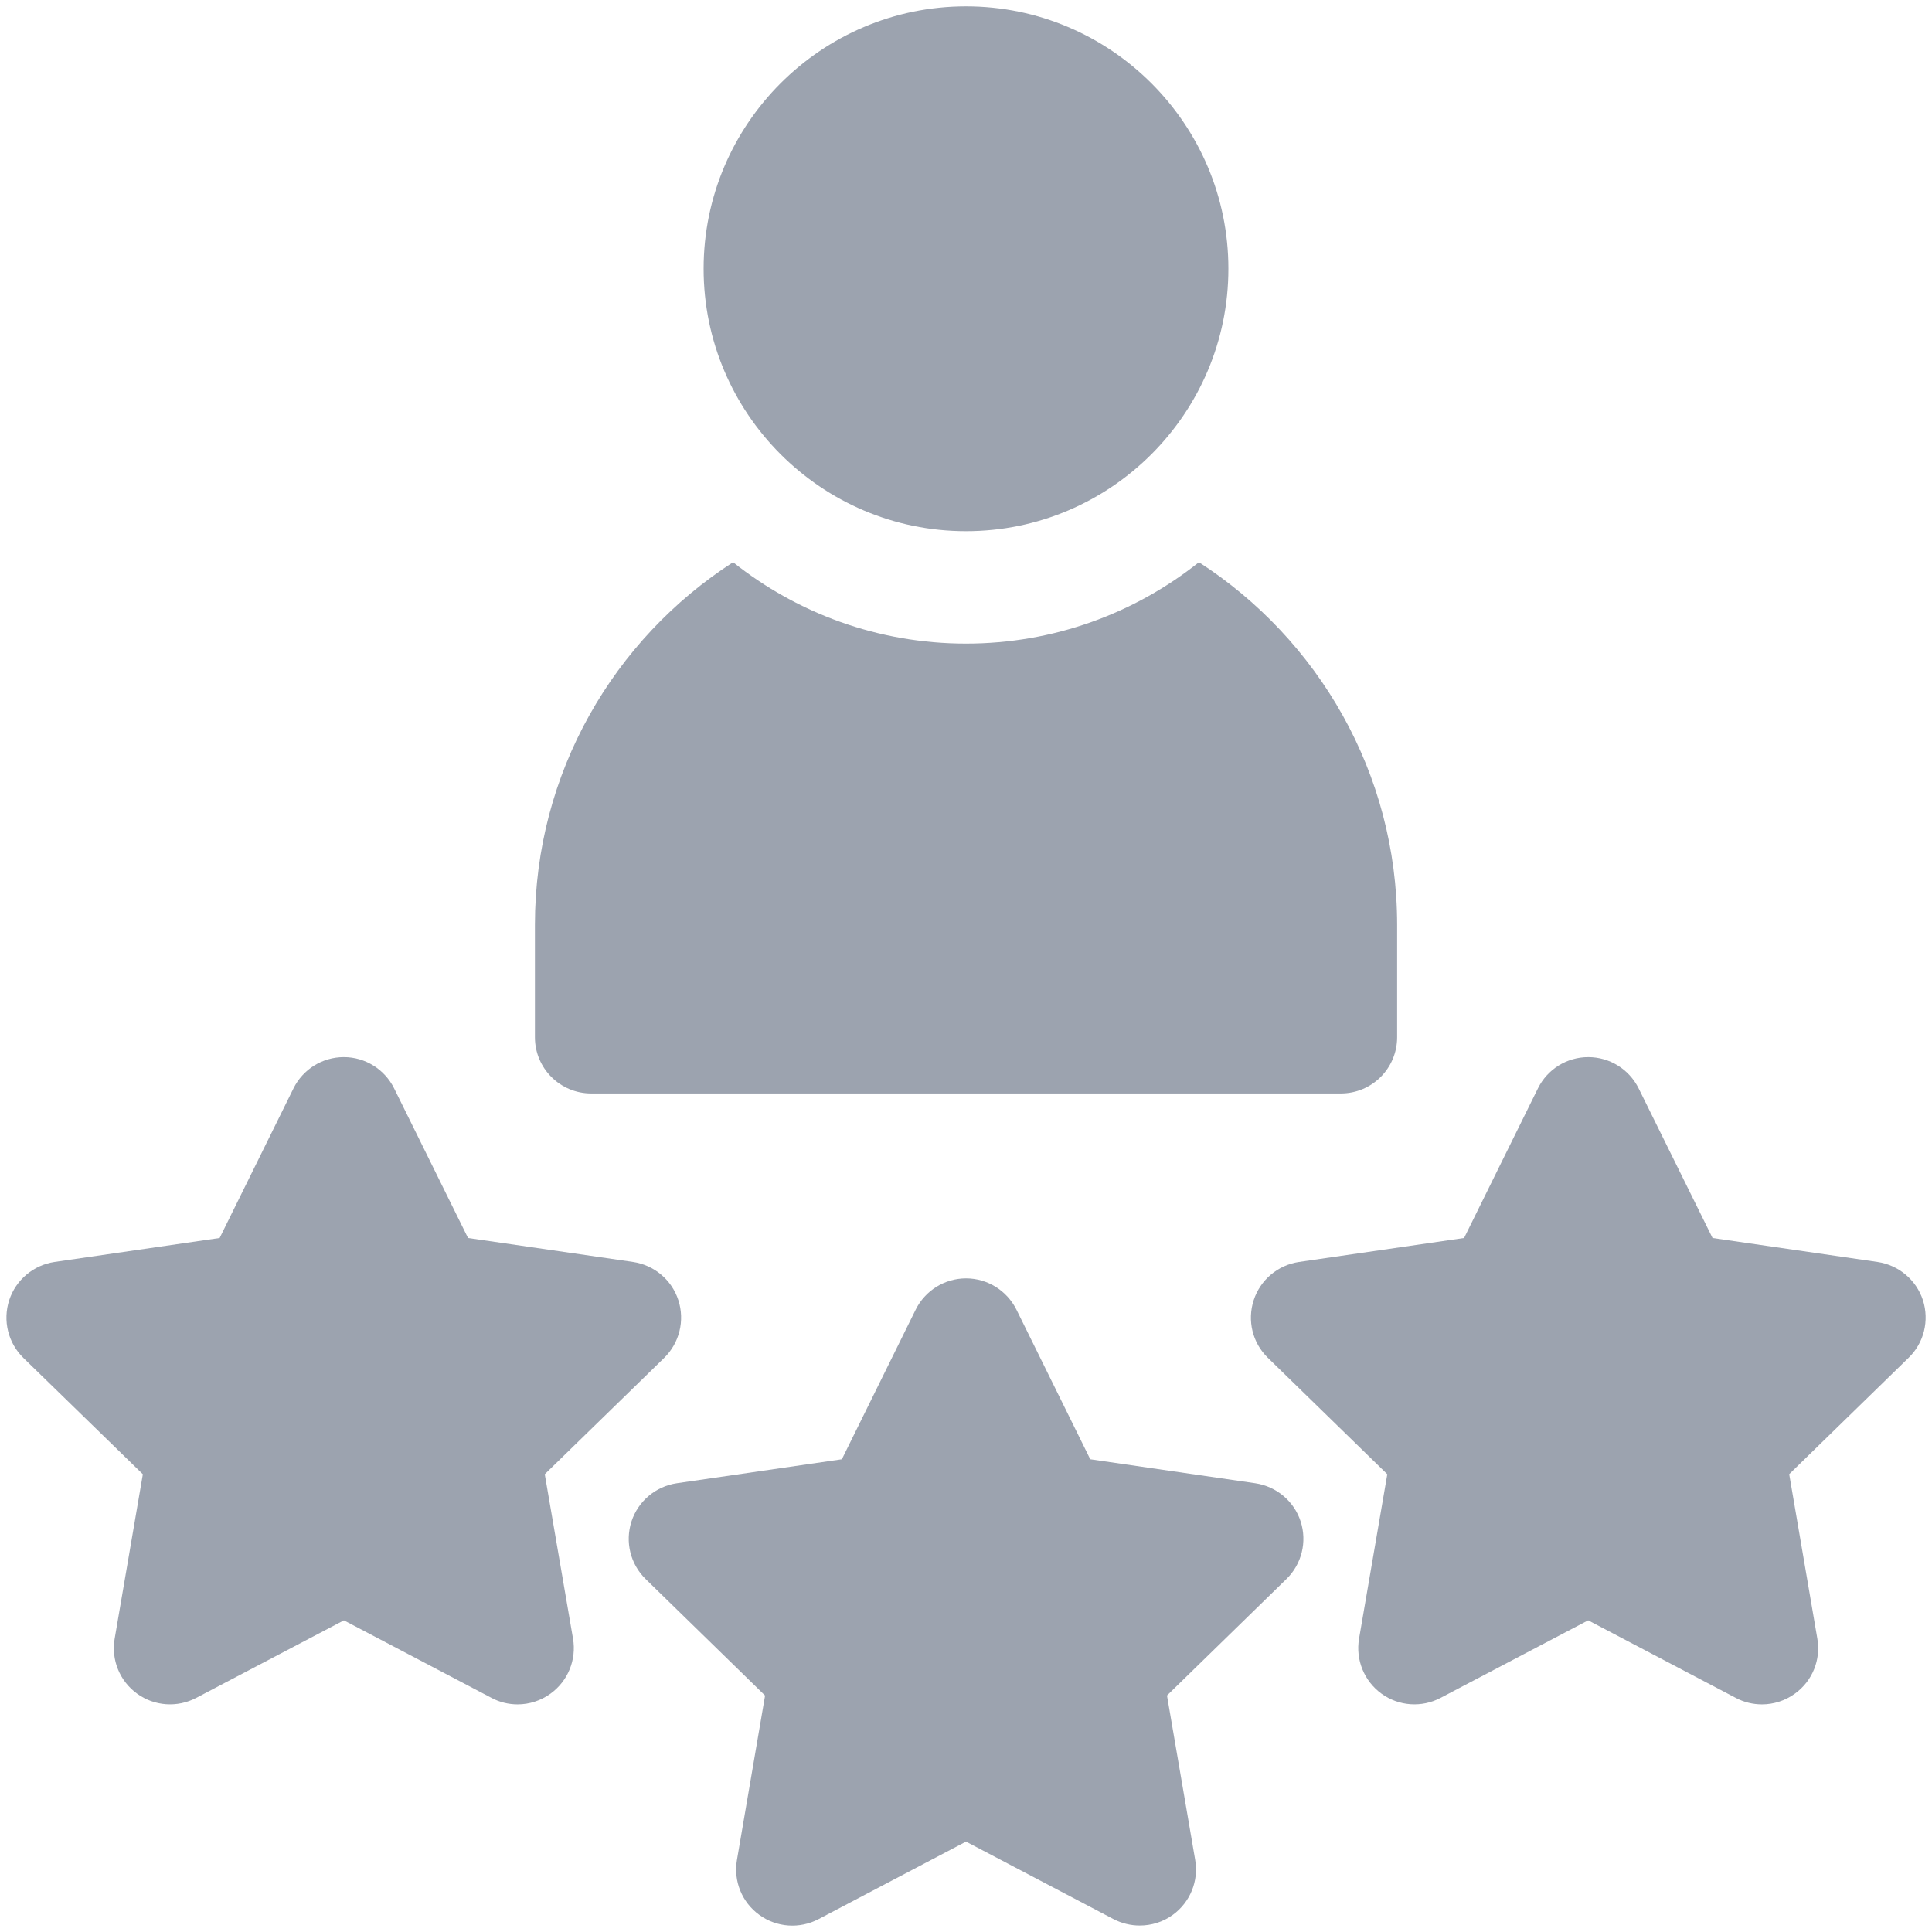
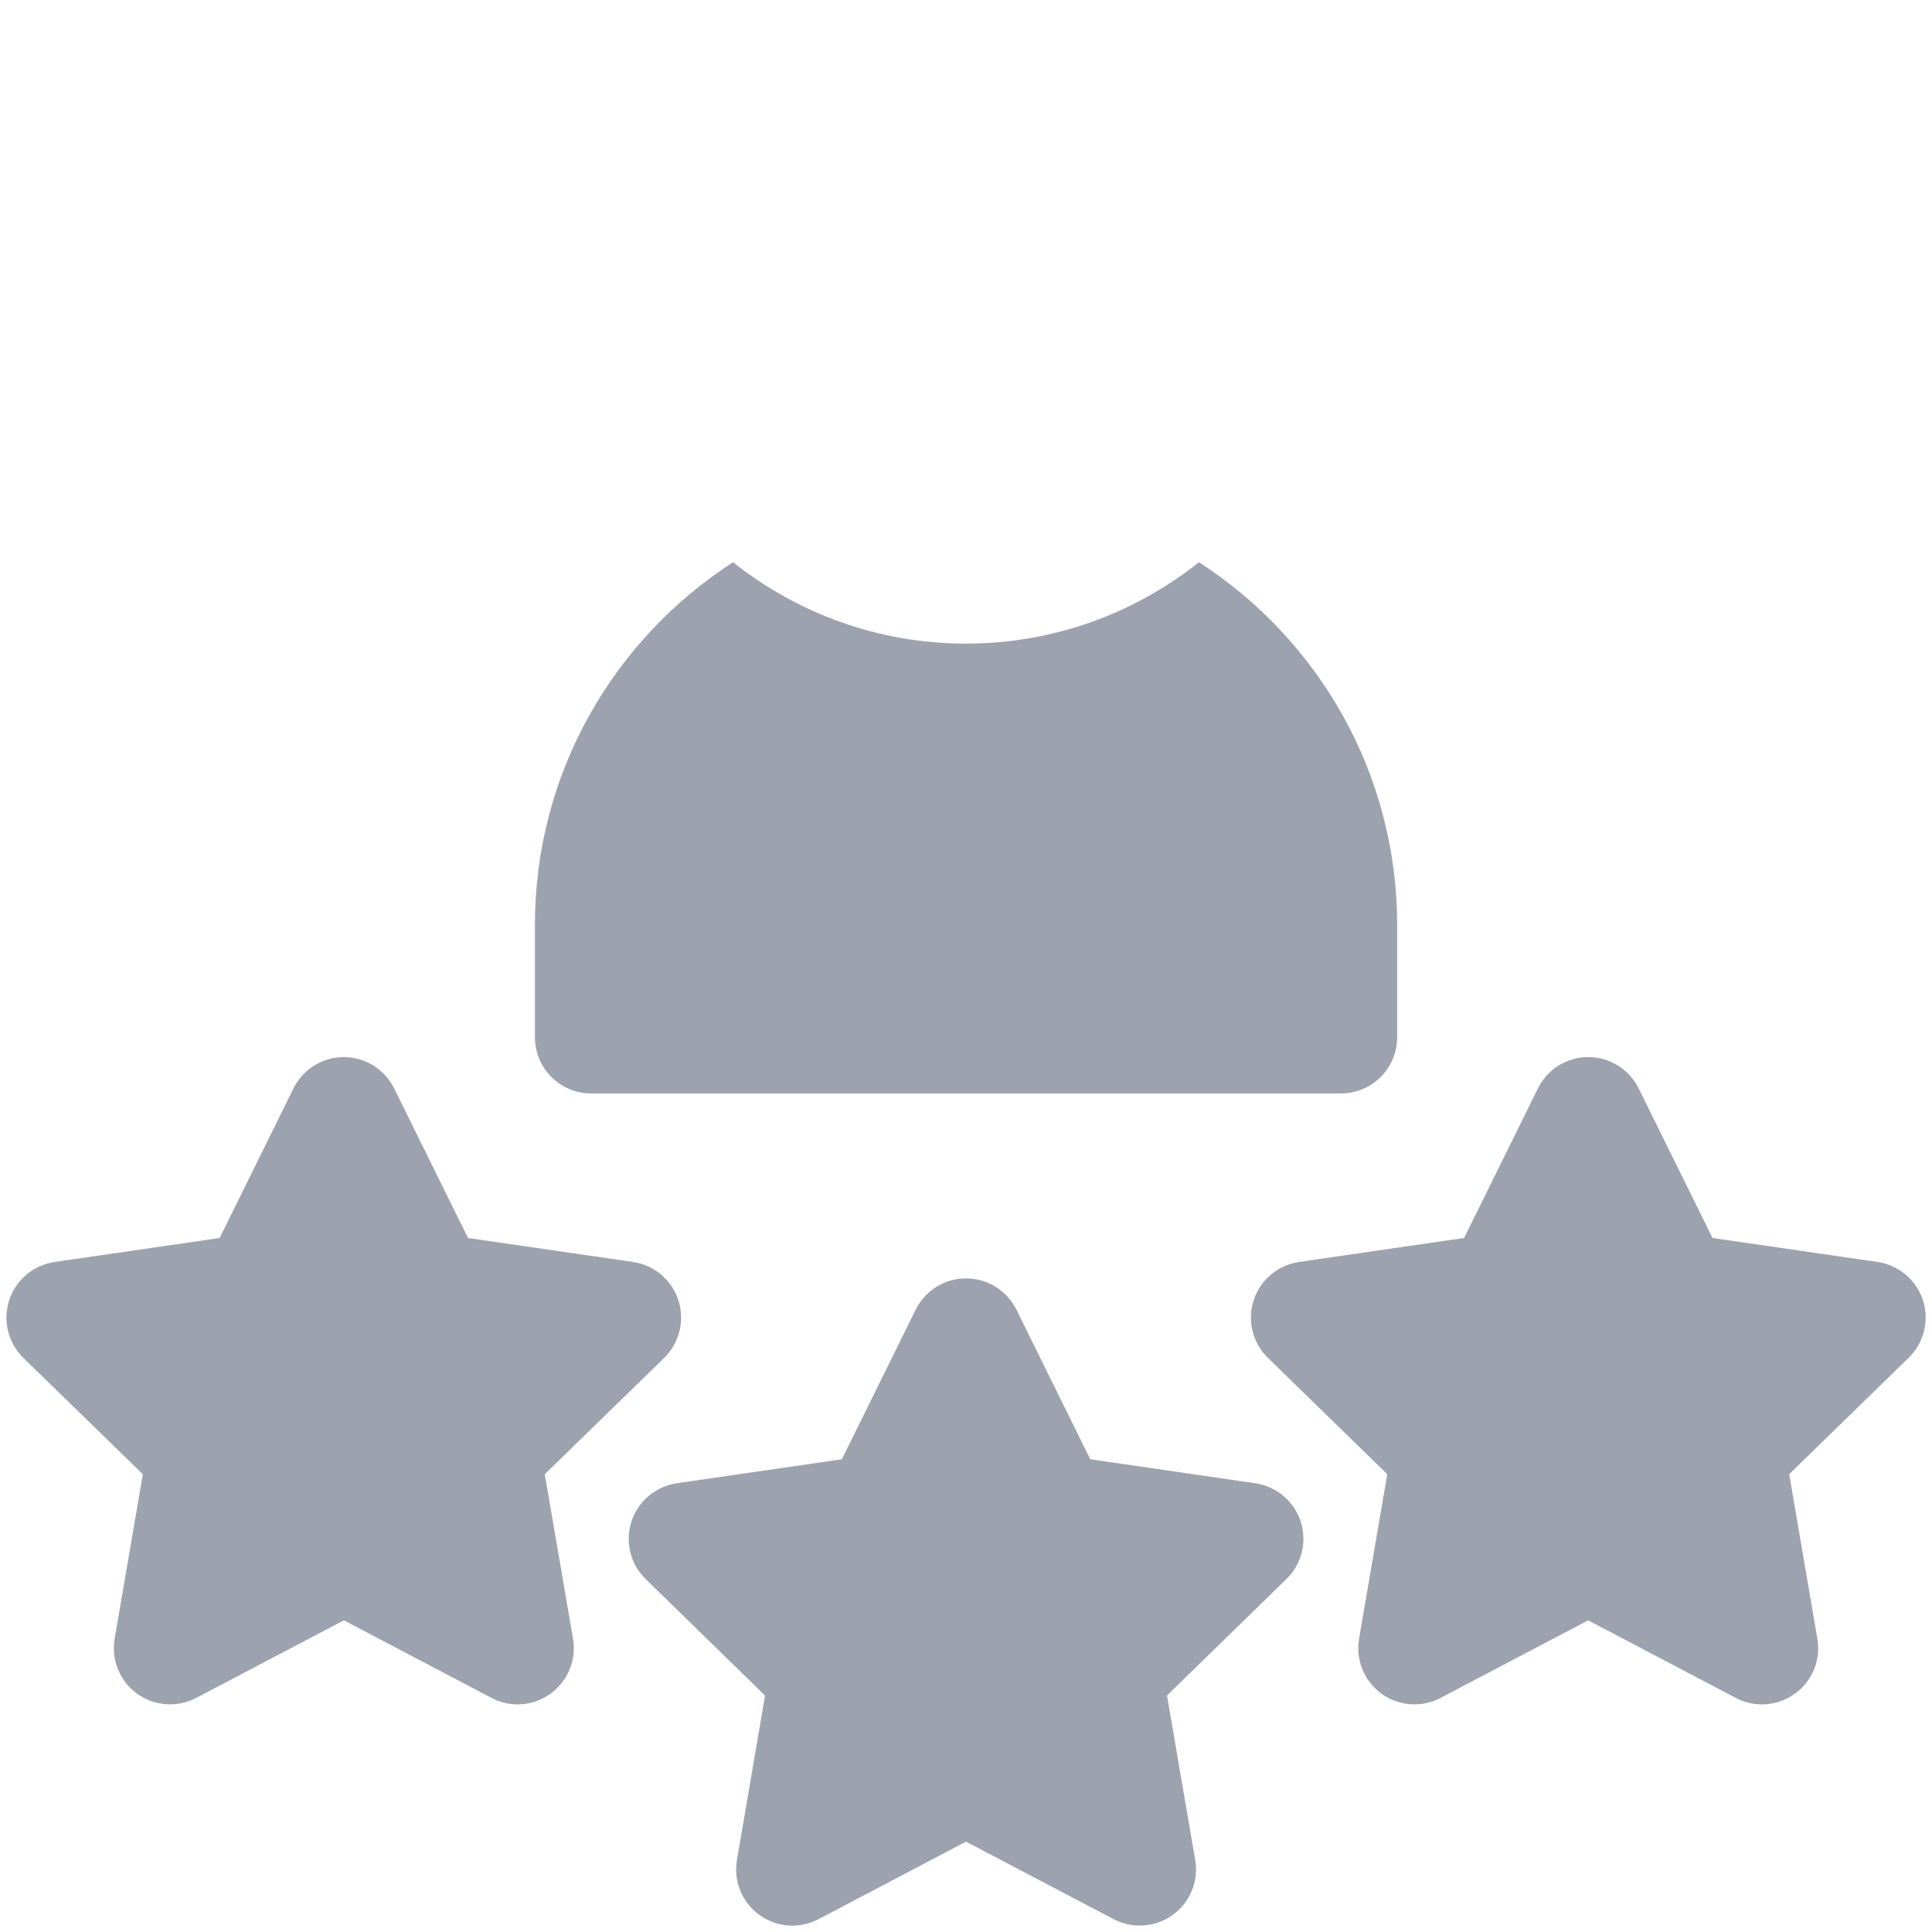
<svg xmlns="http://www.w3.org/2000/svg" width="800px" height="800px" viewBox="0 0 32 32">
  <defs>
    <style>.cls-1{fill:#9CA3AF;}</style>
  </defs>
  <title />
  <g data-name="79-users" id="_79-users">
-     <path class="cls-1" d="M16,8.798c-2.396,0-4.346-1.95-4.346-4.347c0-2.396,1.95-4.346,4.346-4.346s4.346,1.95,4.346,4.346         C20.346,6.848,18.396,8.798,16,8.798z" />
    <path class="cls-1" d="M19.858,9.312C18.8,10.155,17.457,10.66,16,10.66c-1.458,0-2.798-0.505-3.858-1.348         C10.169,10.584,8.86,12.8,8.86,15.317v1.863c0,0.514,0.417,0.931,0.932,0.931h12.417c0.515,0,0.932-0.417,0.932-0.931v-1.863         C23.14,12.8,21.83,10.584,19.858,9.312L19.858,9.312z" />
    <path class="cls-1" d="M31.85,21.536c-0.11-0.337-0.402-0.582-0.753-0.634l-2.732-0.397l-1.223-2.476         c-0.157-0.318-0.48-0.52-0.836-0.52c-0.354,0-0.678,0.201-0.834,0.52l-1.222,2.476l-2.734,0.397         c-0.351,0.052-0.642,0.297-0.751,0.634c-0.11,0.338-0.019,0.708,0.235,0.954l1.978,1.928l-0.468,2.724         c-0.059,0.35,0.085,0.702,0.371,0.91c0.287,0.209,0.667,0.235,0.98,0.07l2.444-1.284l2.444,1.284         c0.137,0.073,0.286,0.108,0.435,0.108c0.192,0,0.386-0.061,0.547-0.179c0.288-0.208,0.431-0.561,0.37-0.91l-0.466-2.724         l1.978-1.928C31.867,22.244,31.958,21.874,31.85,21.536L31.85,21.536z" />
    <path class="cls-1" d="M9.023,24.418L11,22.492c0.254-0.248,0.345-0.618,0.236-0.956c-0.109-0.337-0.401-0.582-0.751-0.634         l-2.733-0.397l-1.223-2.476c-0.157-0.318-0.48-0.52-0.834-0.52c-0.355,0-0.678,0.201-0.835,0.52l-1.222,2.476l-2.734,0.397         c-0.35,0.052-0.642,0.297-0.752,0.634c-0.109,0.338-0.018,0.708,0.236,0.956l1.978,1.926l-0.467,2.724         c-0.06,0.35,0.084,0.702,0.371,0.91c0.287,0.209,0.667,0.235,0.981,0.07l2.445-1.284l2.444,1.284         c0.136,0.073,0.285,0.108,0.433,0.108c0.193,0,0.385-0.061,0.547-0.179c0.287-0.208,0.431-0.561,0.371-0.91L9.023,24.418z" />
    <path class="cls-1" d="M20.79,24.567l-2.732-0.397l-1.222-2.477c-0.158-0.316-0.48-0.519-0.835-0.519s-0.678,0.202-0.835,0.519         l-1.222,2.477l-2.733,0.397c-0.351,0.052-0.642,0.297-0.752,0.634c-0.109,0.337-0.018,0.707,0.236,0.954l1.977,1.929l-0.466,2.723         c-0.06,0.35,0.083,0.702,0.371,0.91c0.287,0.209,0.667,0.235,0.981,0.07L16,30.503l2.444,1.284         c0.137,0.071,0.286,0.106,0.433,0.106c0.193,0,0.386-0.058,0.549-0.177c0.286-0.208,0.431-0.561,0.37-0.91l-0.467-2.723         l1.978-1.929c0.254-0.247,0.345-0.617,0.236-0.954C21.434,24.864,21.141,24.619,20.79,24.567L20.79,24.567z" />
  </g>
</svg>